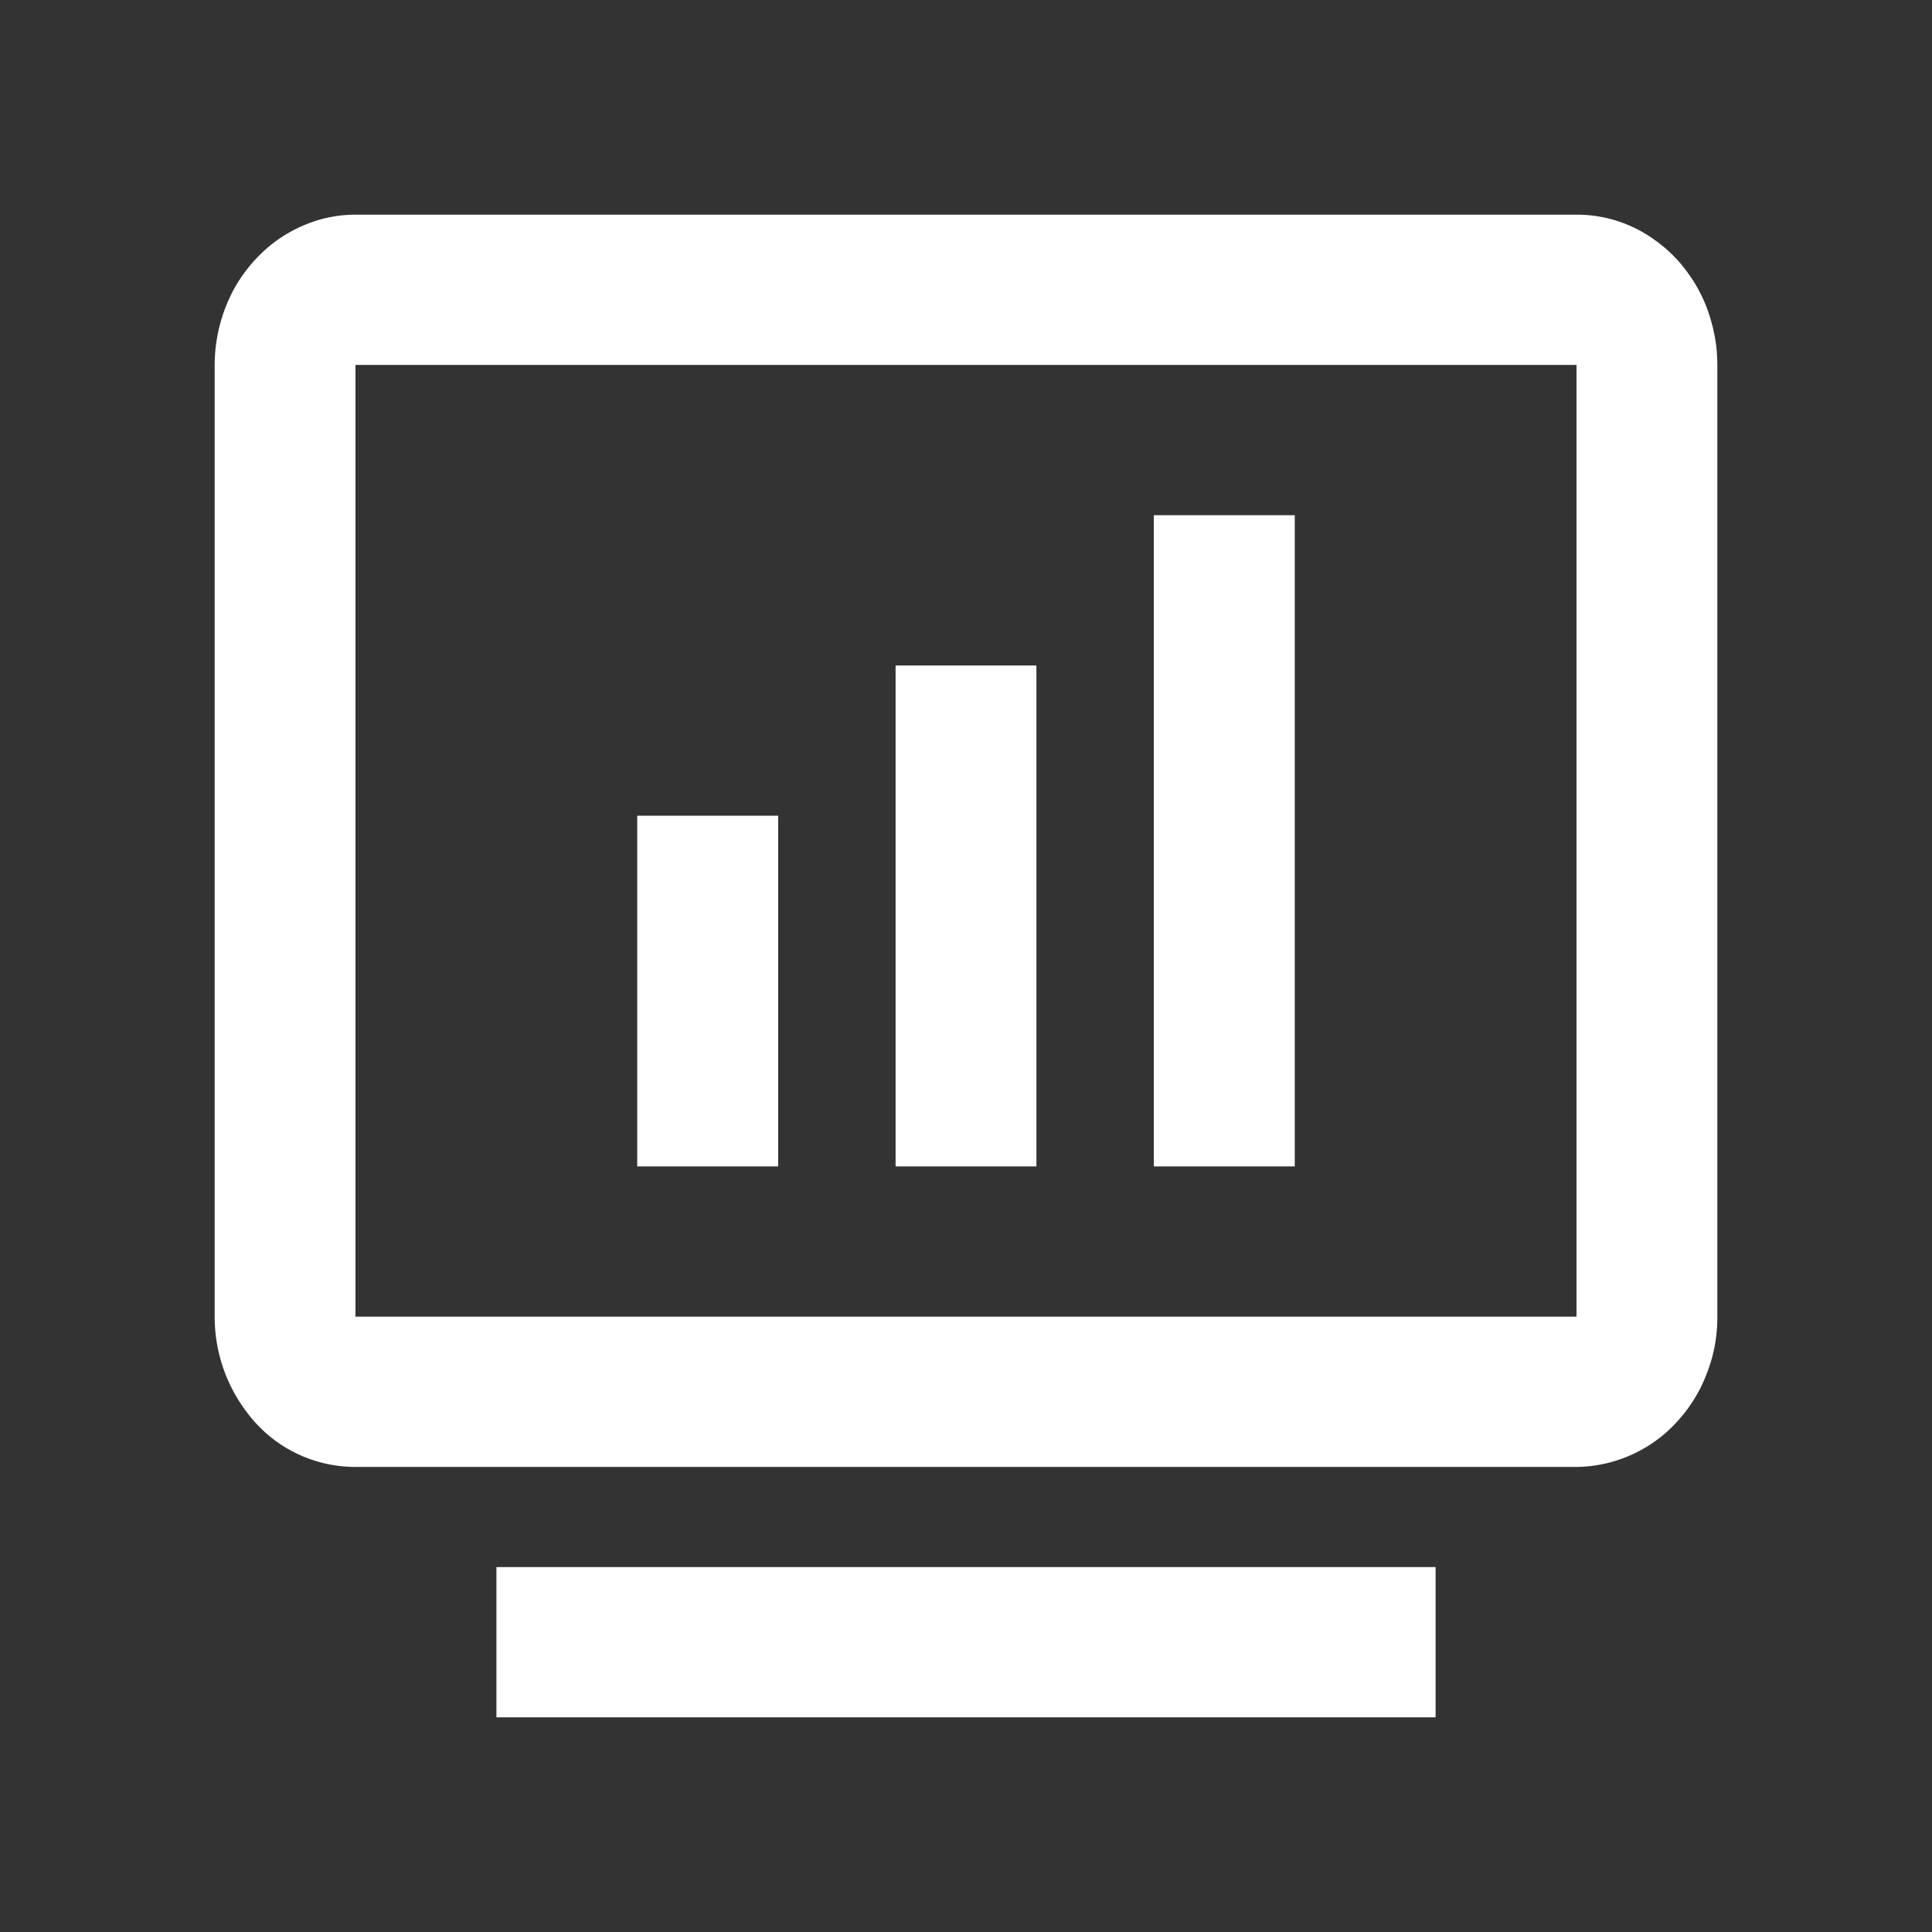
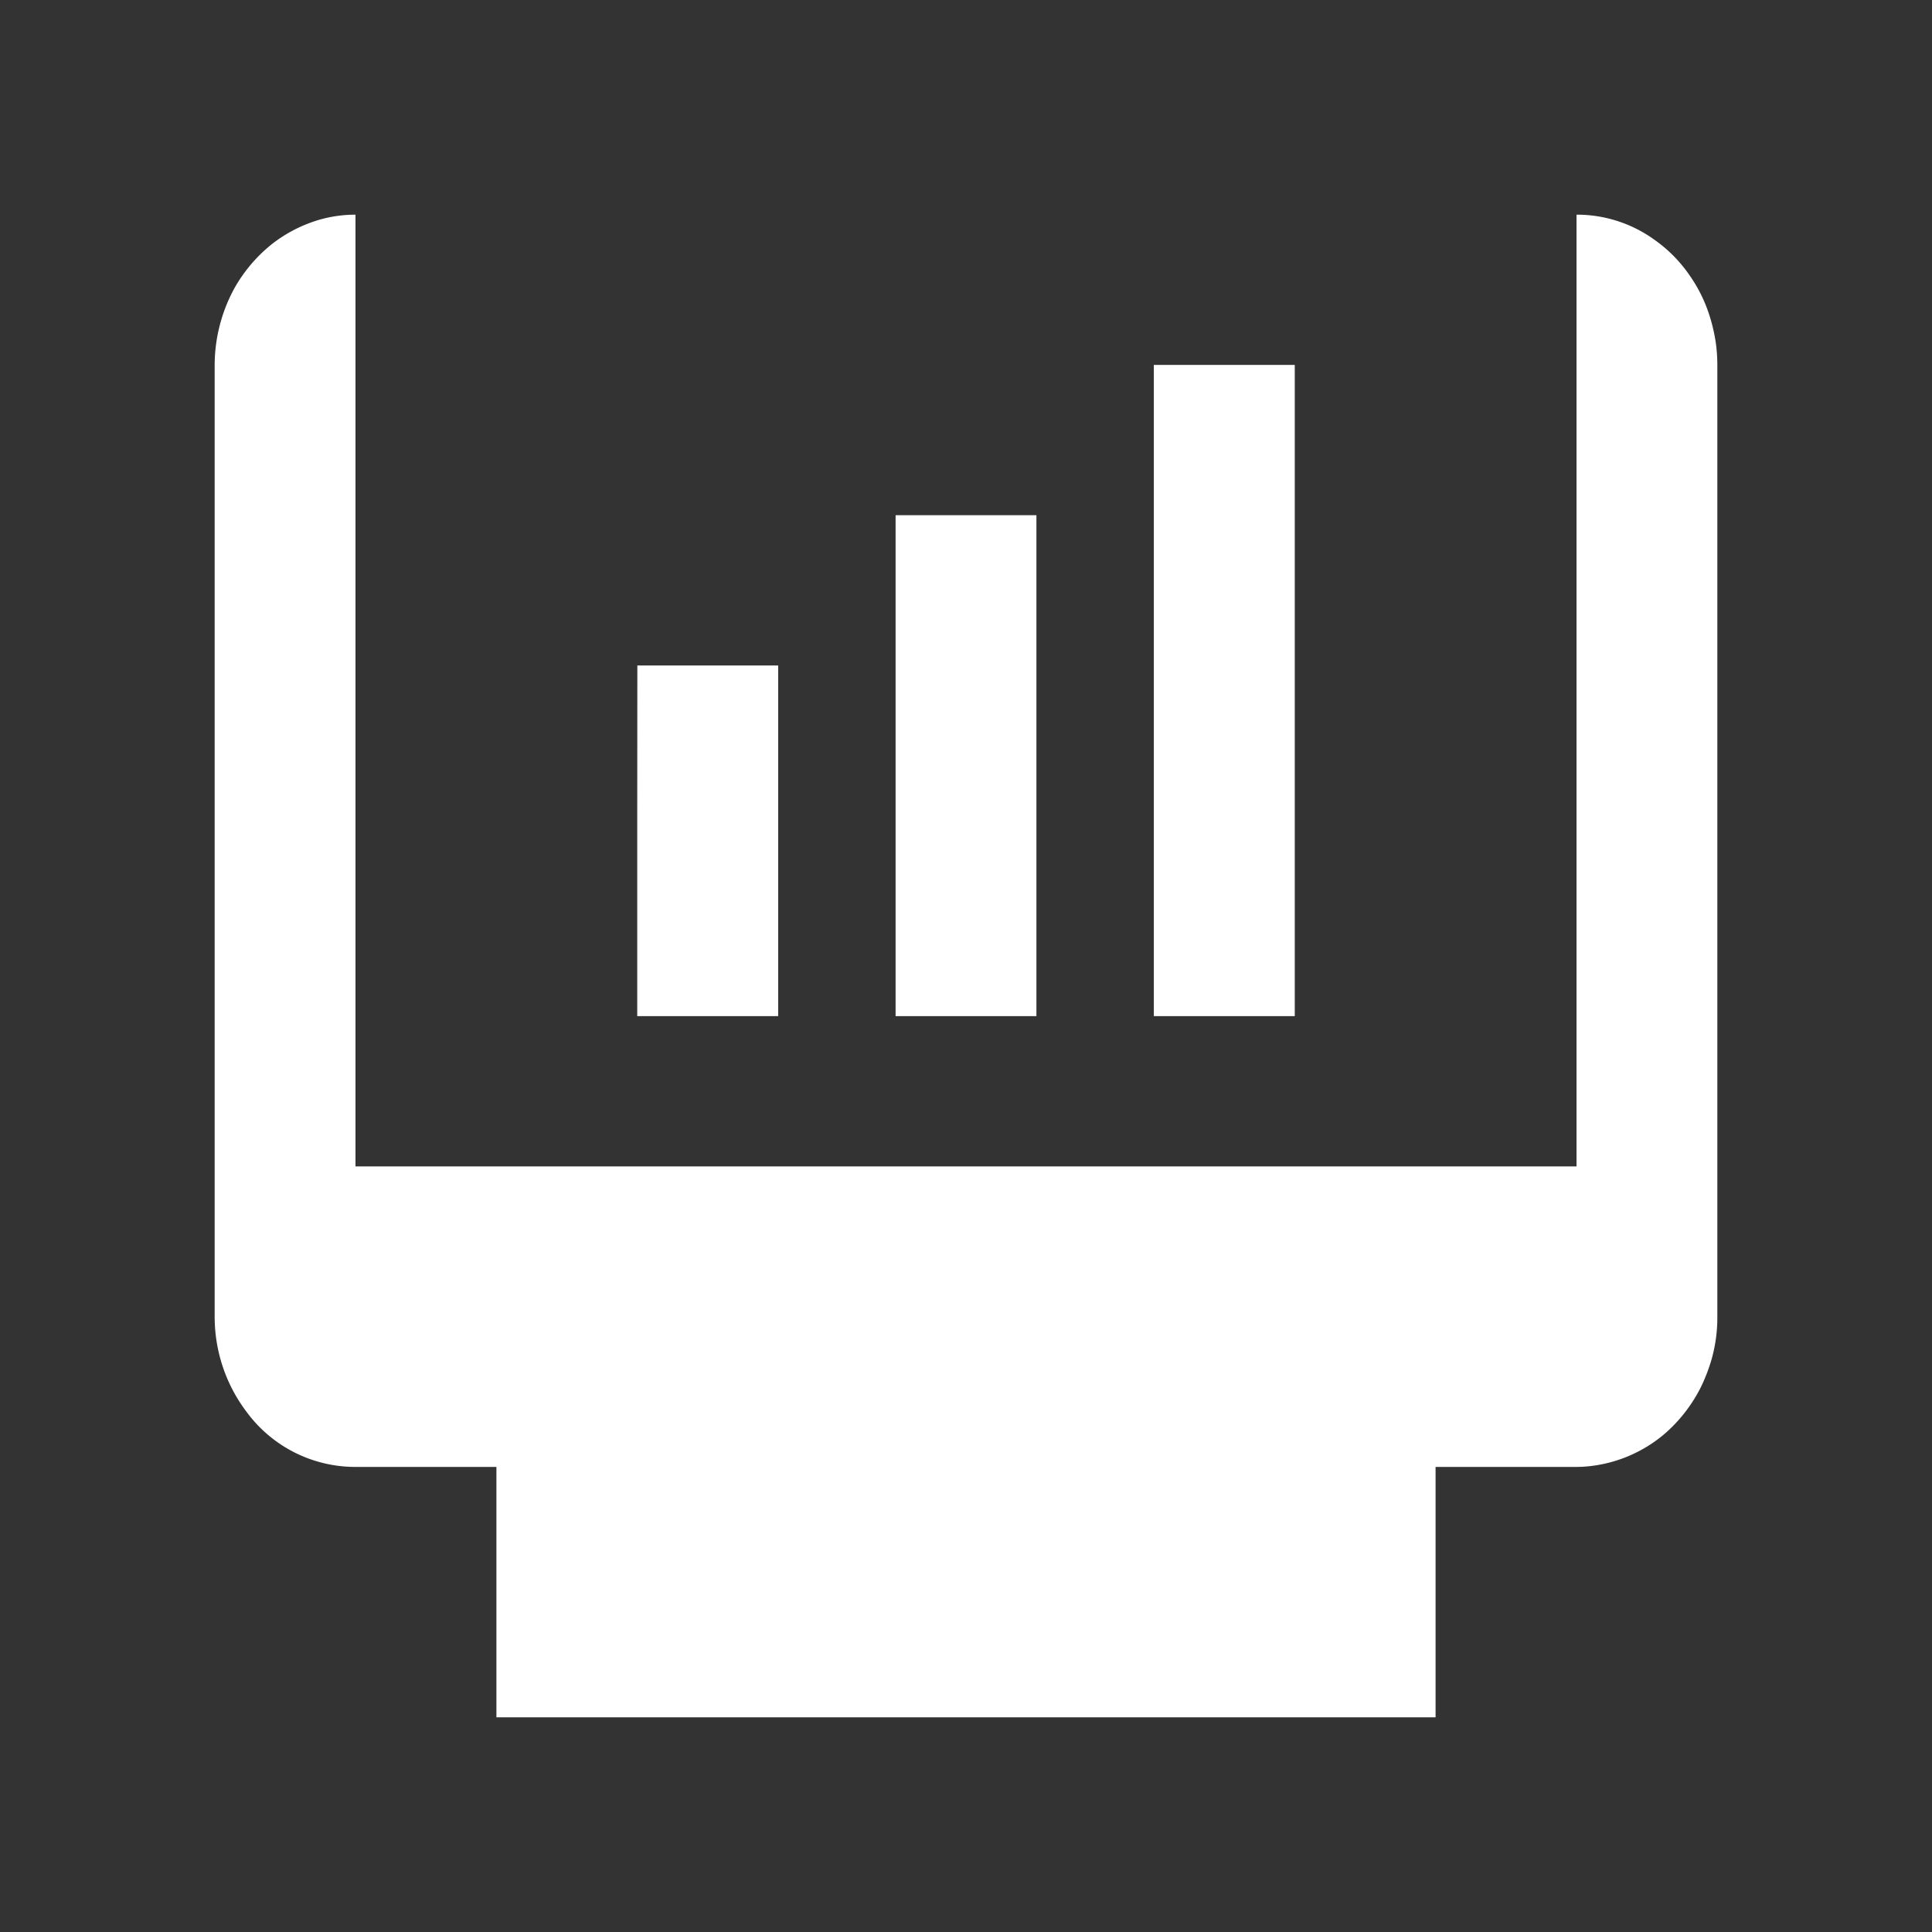
<svg xmlns="http://www.w3.org/2000/svg" t="1724515099451" class="icon" viewBox="0 0 1024 1024" version="1.1" p-id="6849" width="30" height="30">
  <rect x="0" y="0" width="1024" height="1024" fill="#333333" stroke="none" />
-   <path d="M835.584 113.778a70.144 70.144 0 0 1 41.472 13.426 74.411 74.411 0 0 1 18.489 18.773 77.938 77.938 0 0 1 10.297 20.594 91.534 91.534 0 0 1 3.584 15.189A88.462 88.462 0 0 1 910.222 193.422v504.434a81.465 81.465 0 0 1-3.186 23.097 93.184 93.184 0 0 1-5.632 14.45 80.782 80.782 0 0 1-18.489 24.007 73.557 73.557 0 0 1-43.691 17.977 71.396 71.396 0 0 1-3.698 0.114H188.473a71.509 71.509 0 0 1-57.742-29.127 83.285 83.285 0 0 1-12.572-23.723A83.854 83.854 0 0 1 113.778 697.856V193.422a85.22 85.22 0 0 1 10.638-40.96 80.441 80.441 0 0 1 19.57-22.983 75.15 75.15 0 0 1 26.34-13.312A69.973 69.973 0 0 1 188.416 113.778h647.168z m0 79.644H188.416v504.434h647.168V193.422z m-497.778 238.933H412.444v185.856H337.749V432.356z m136.875-79.644h74.638v265.5H474.681V352.711z m136.875-79.644h74.695v345.145H611.556V273.067z m-348.444 557.511h497.778V910.222h-497.778v-79.644z" fill="#ffffff" p-id="6850" />
+   <path d="M835.584 113.778a70.144 70.144 0 0 1 41.472 13.426 74.411 74.411 0 0 1 18.489 18.773 77.938 77.938 0 0 1 10.297 20.594 91.534 91.534 0 0 1 3.584 15.189A88.462 88.462 0 0 1 910.222 193.422v504.434a81.465 81.465 0 0 1-3.186 23.097 93.184 93.184 0 0 1-5.632 14.45 80.782 80.782 0 0 1-18.489 24.007 73.557 73.557 0 0 1-43.691 17.977 71.396 71.396 0 0 1-3.698 0.114H188.473a71.509 71.509 0 0 1-57.742-29.127 83.285 83.285 0 0 1-12.572-23.723A83.854 83.854 0 0 1 113.778 697.856V193.422a85.22 85.22 0 0 1 10.638-40.96 80.441 80.441 0 0 1 19.57-22.983 75.15 75.15 0 0 1 26.34-13.312A69.973 69.973 0 0 1 188.416 113.778h647.168z H188.416v504.434h647.168V193.422z m-497.778 238.933H412.444v185.856H337.749V432.356z m136.875-79.644h74.638v265.5H474.681V352.711z m136.875-79.644h74.695v345.145H611.556V273.067z m-348.444 557.511h497.778V910.222h-497.778v-79.644z" fill="#ffffff" p-id="6850" />
</svg>